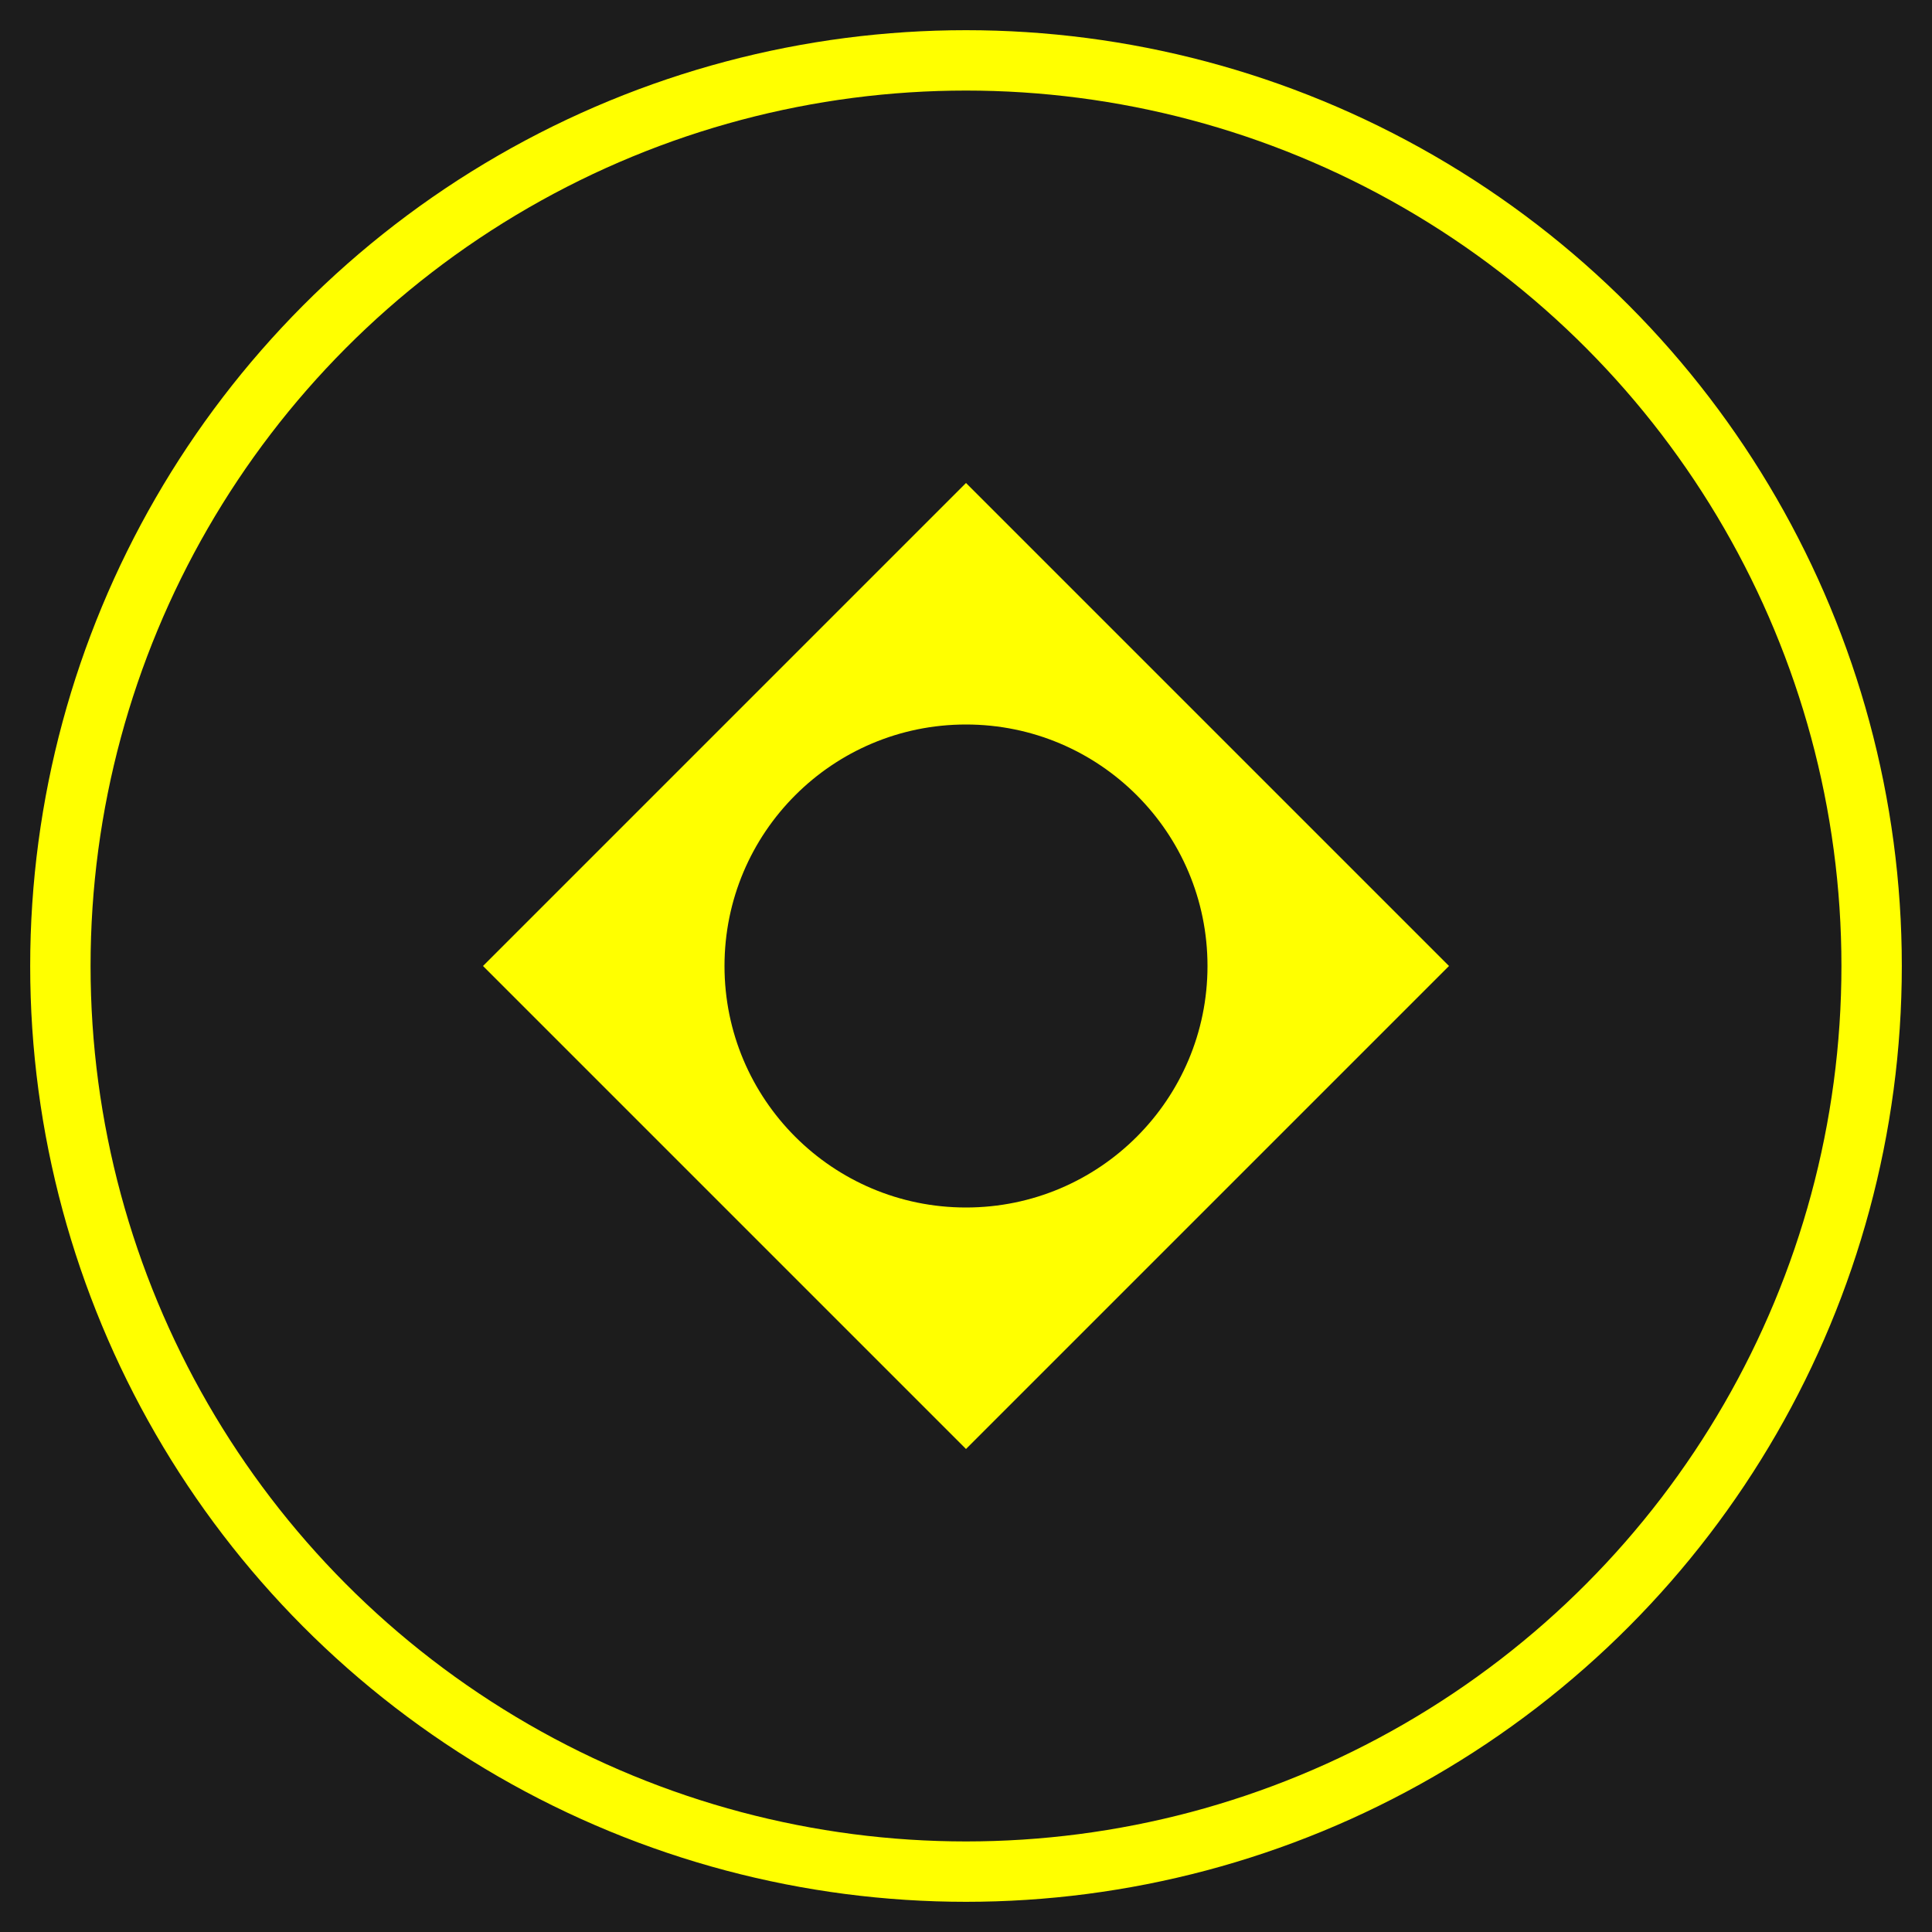
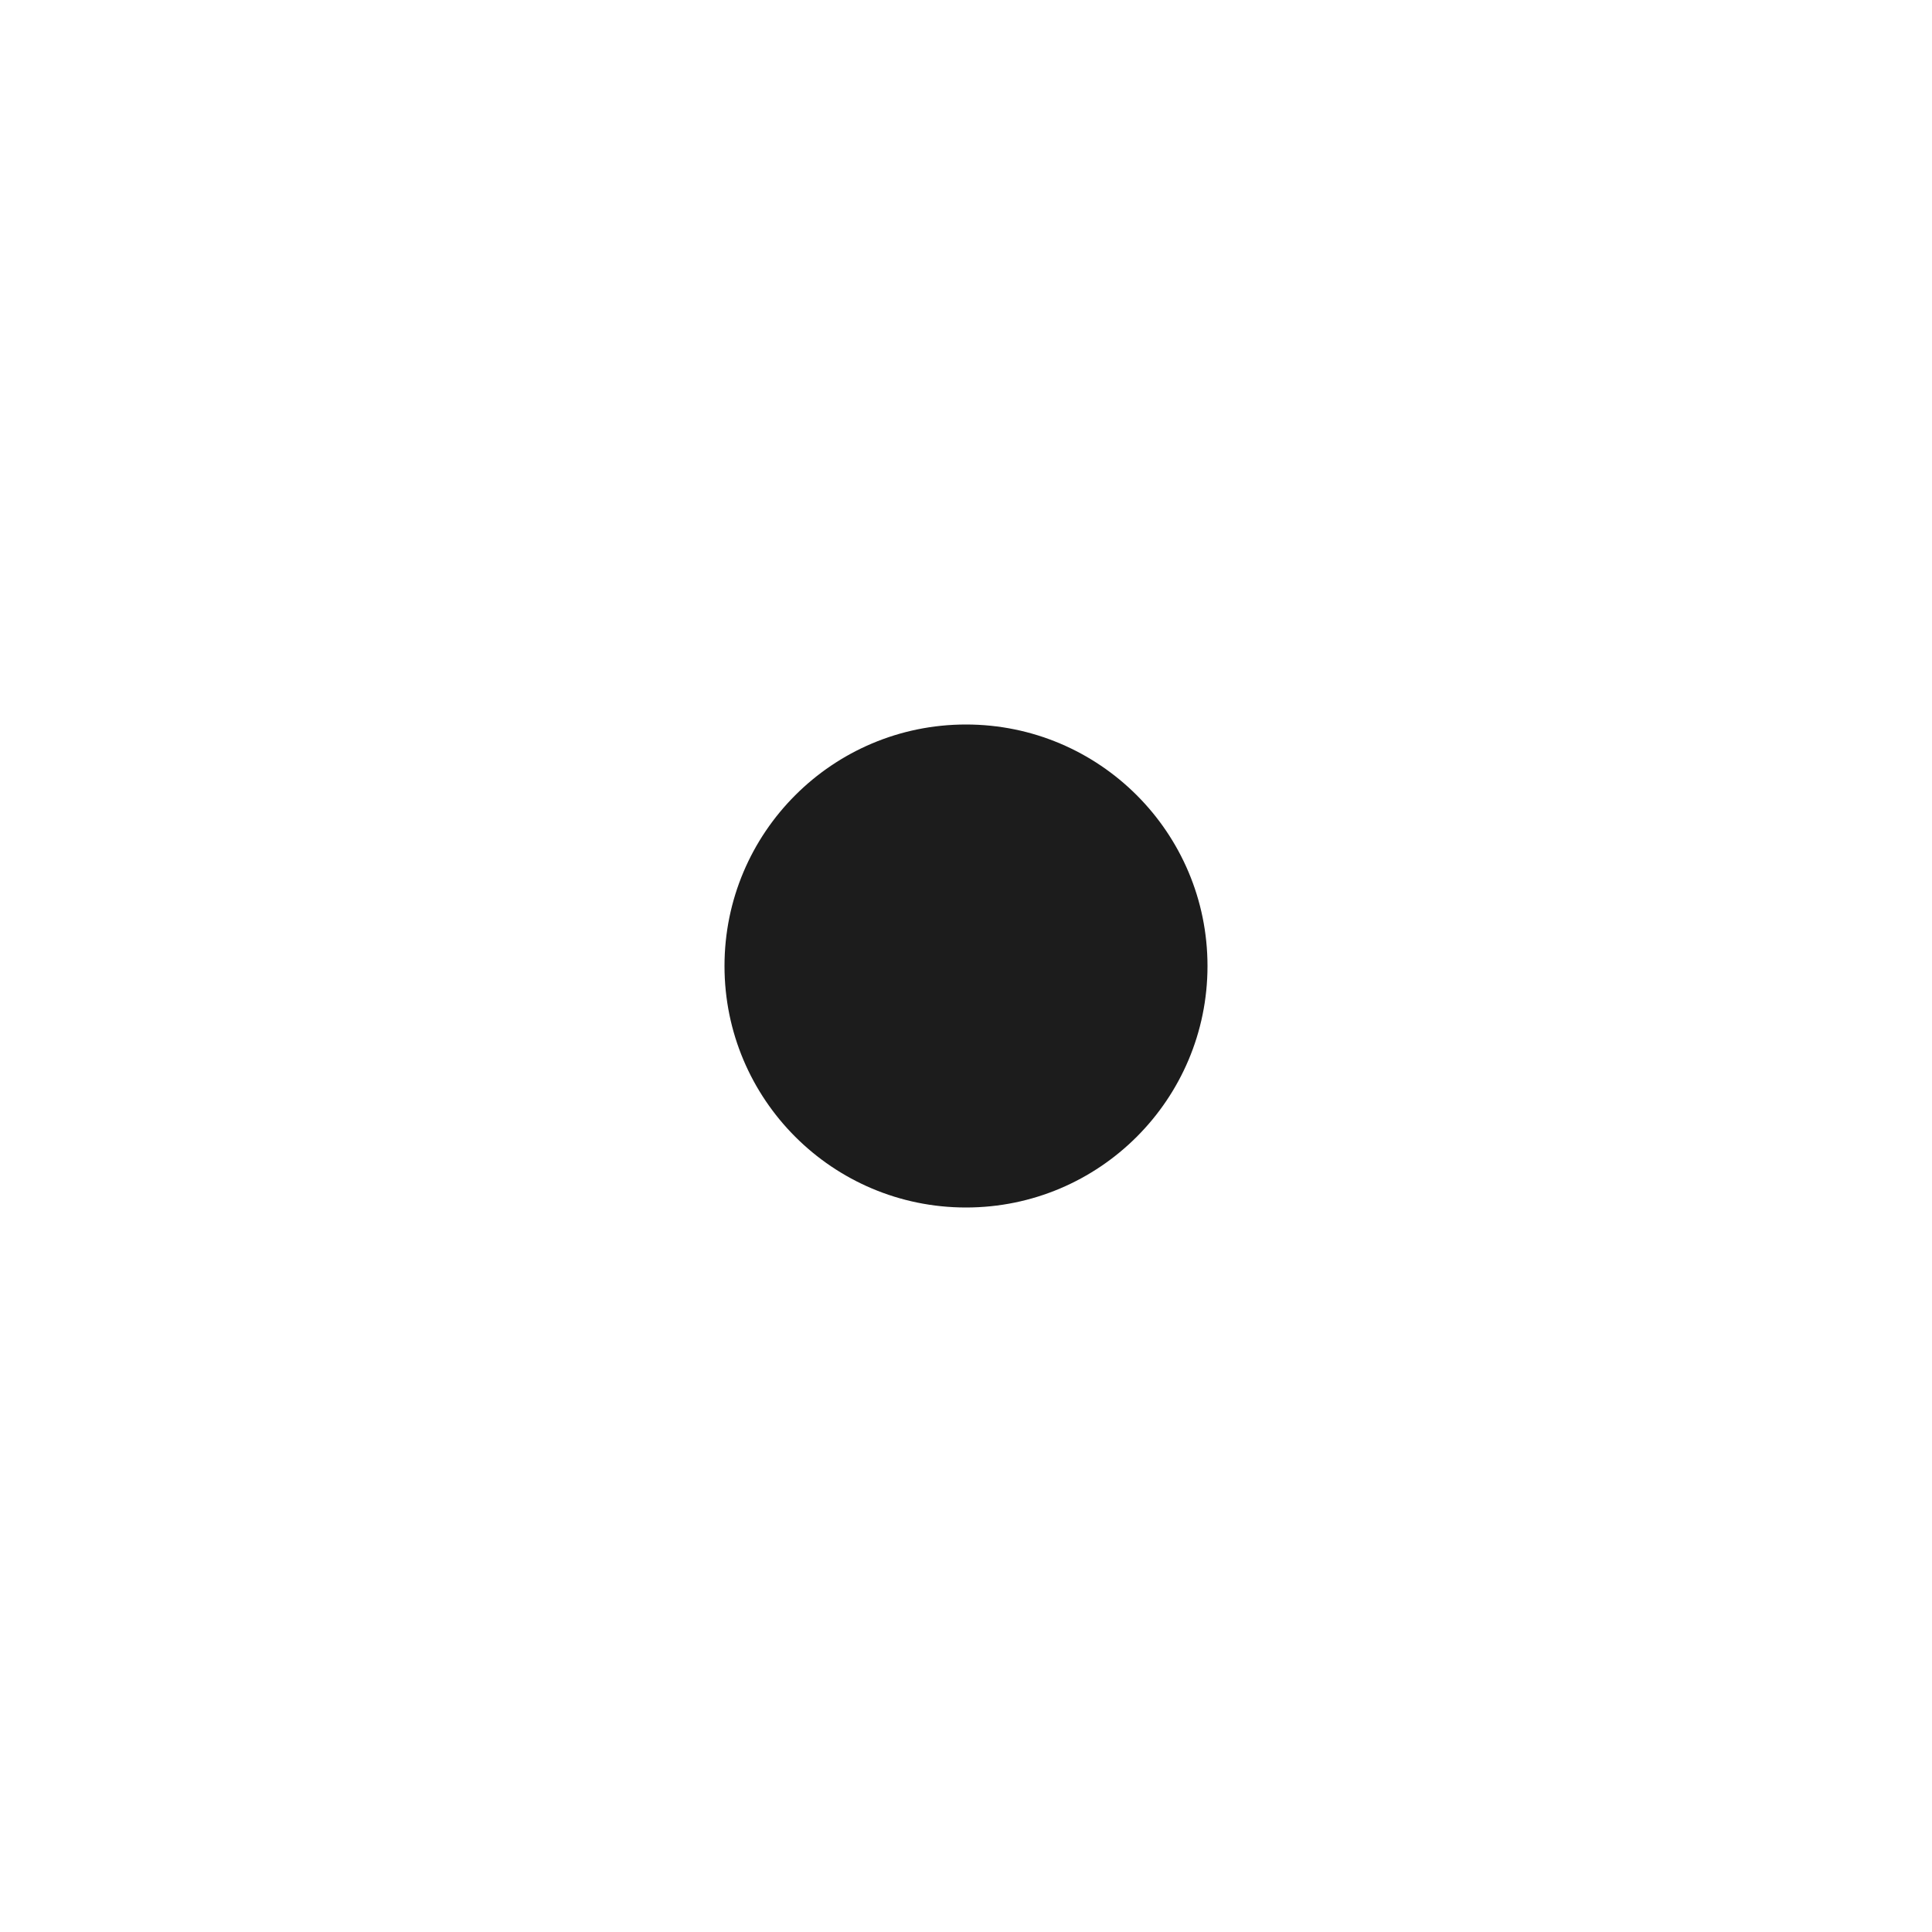
<svg xmlns="http://www.w3.org/2000/svg" width="32" height="32" viewBox="0 0 32 32">
-   <rect width="32" height="32" fill="#1c1c1c" />
-   <circle cx="16" cy="16" r="15" stroke="#ffff00" stroke-width="1" fill="none" />
-   <path d="M8 16 L16 8 L24 16 L16 24 Z" fill="#ffff00" />
  <circle cx="16" cy="16" r="4" fill="#1c1c1c" />
</svg>